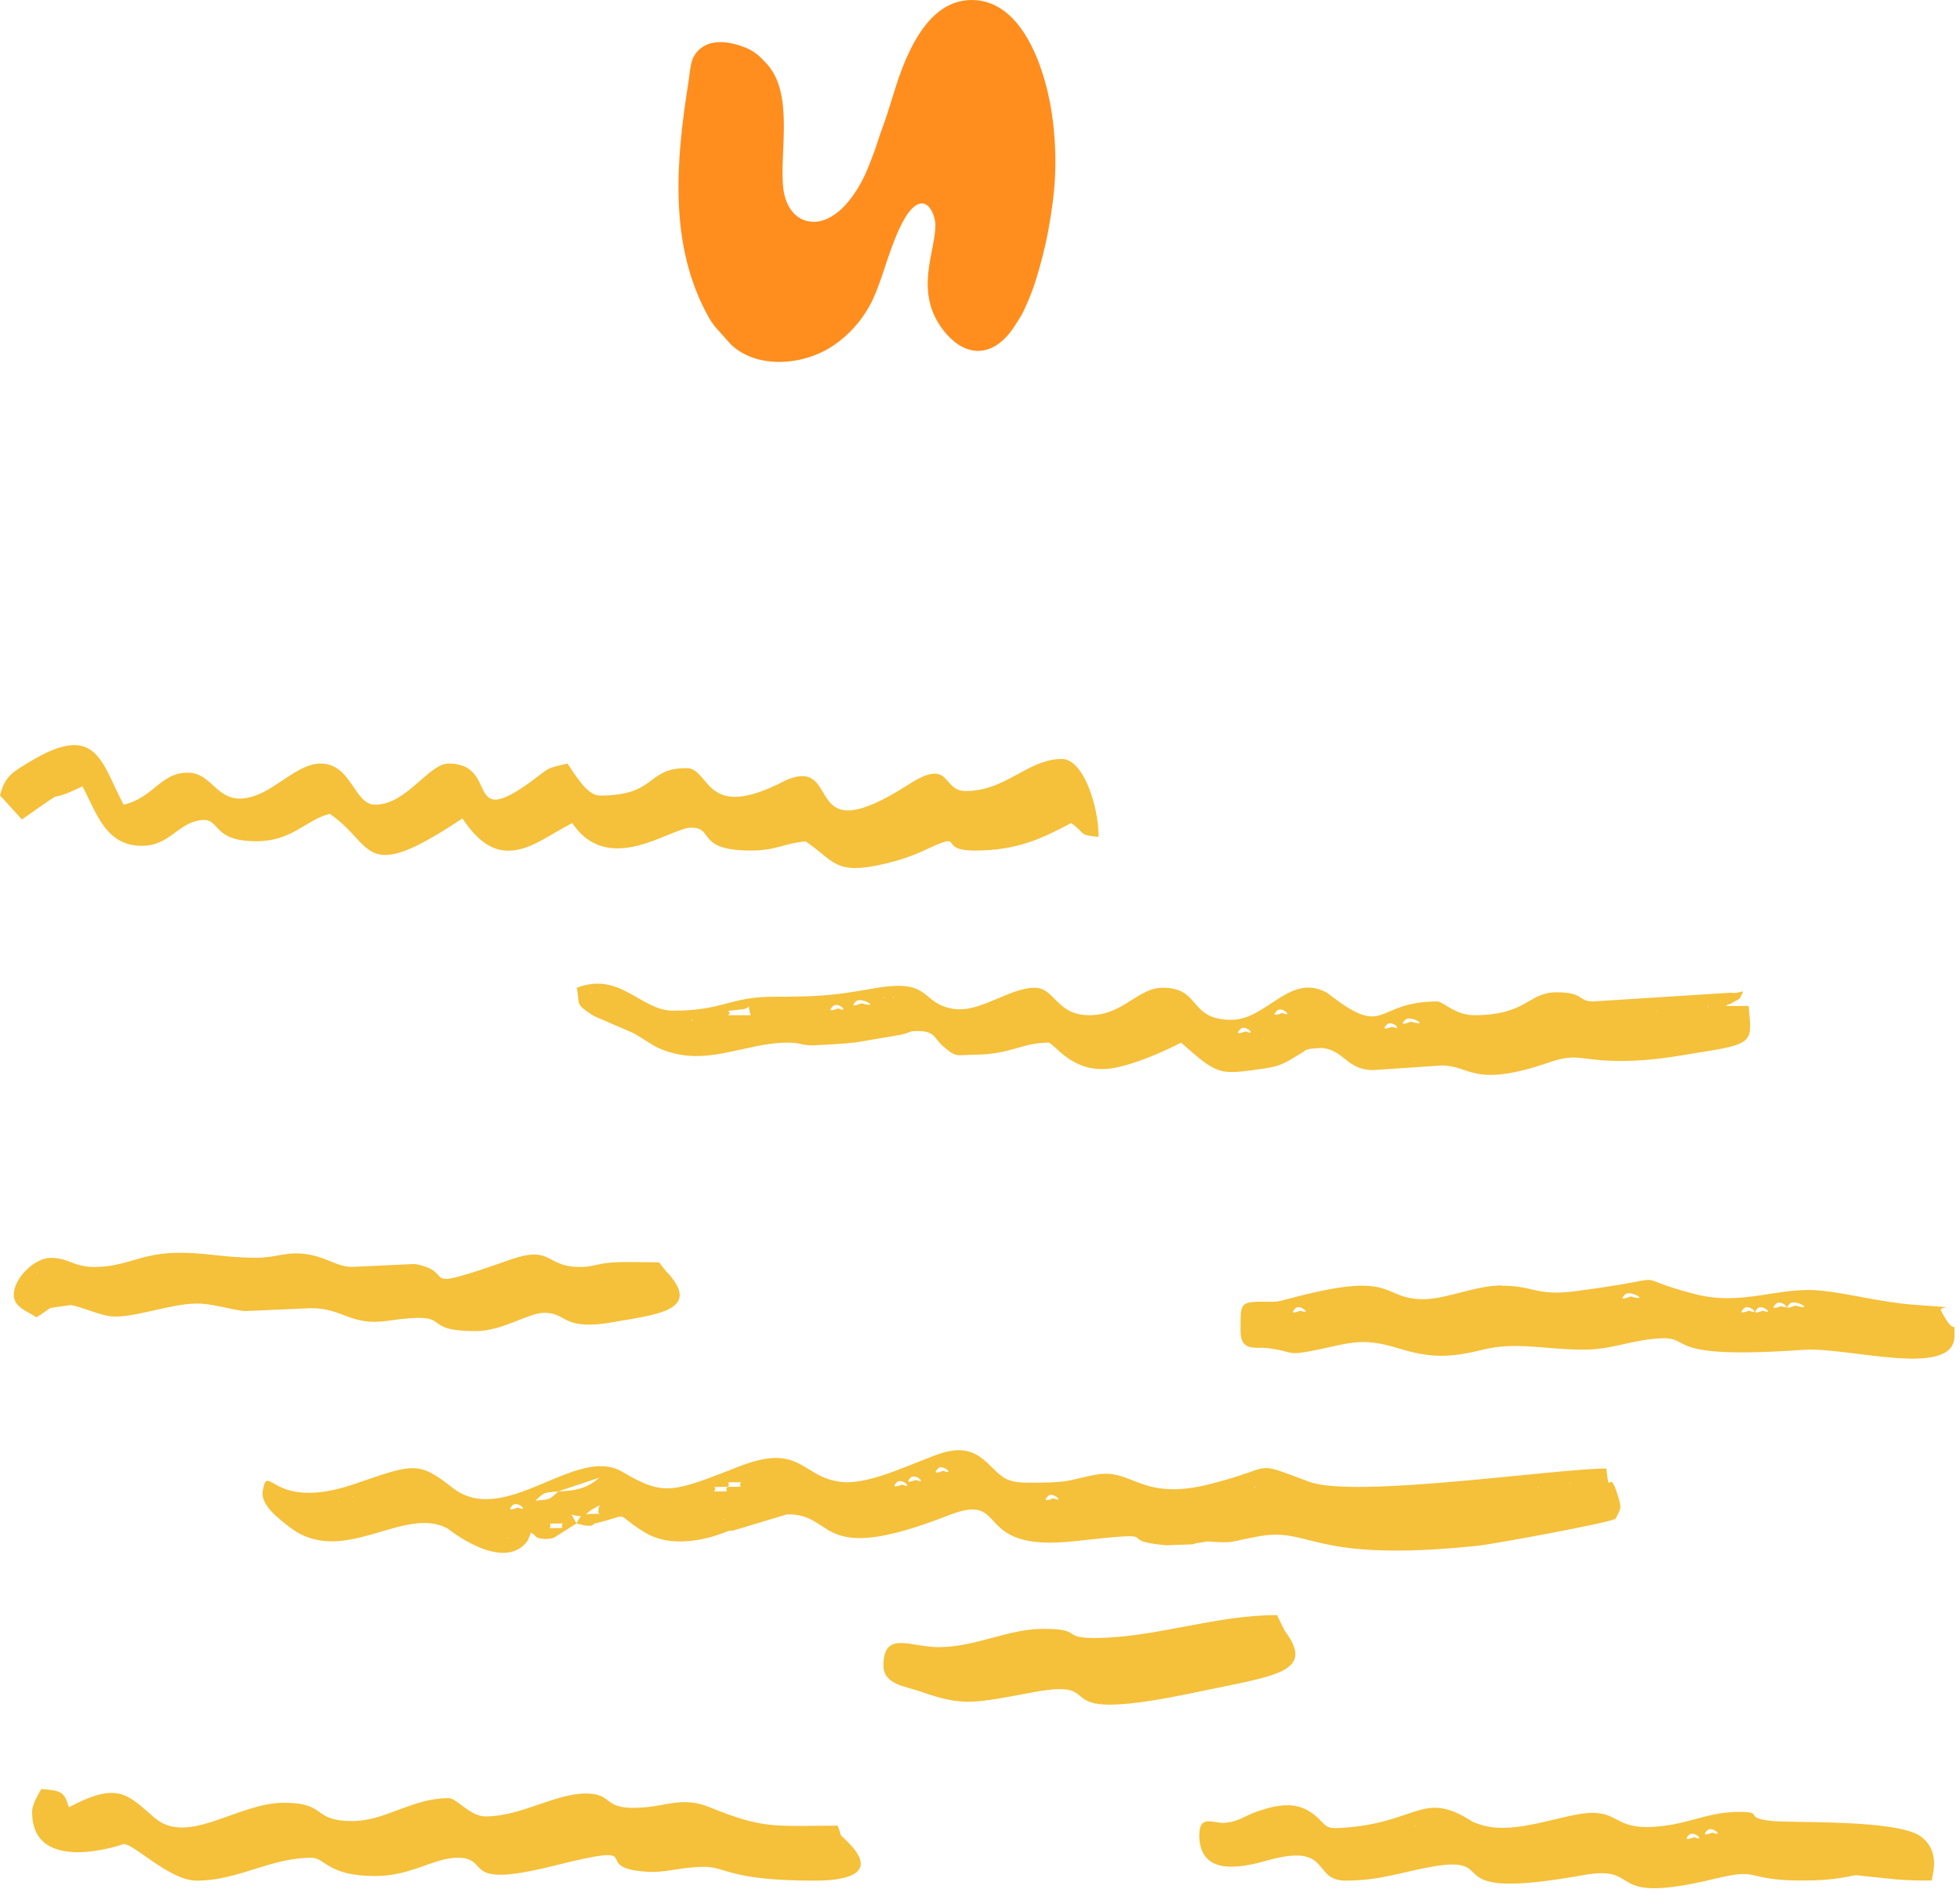
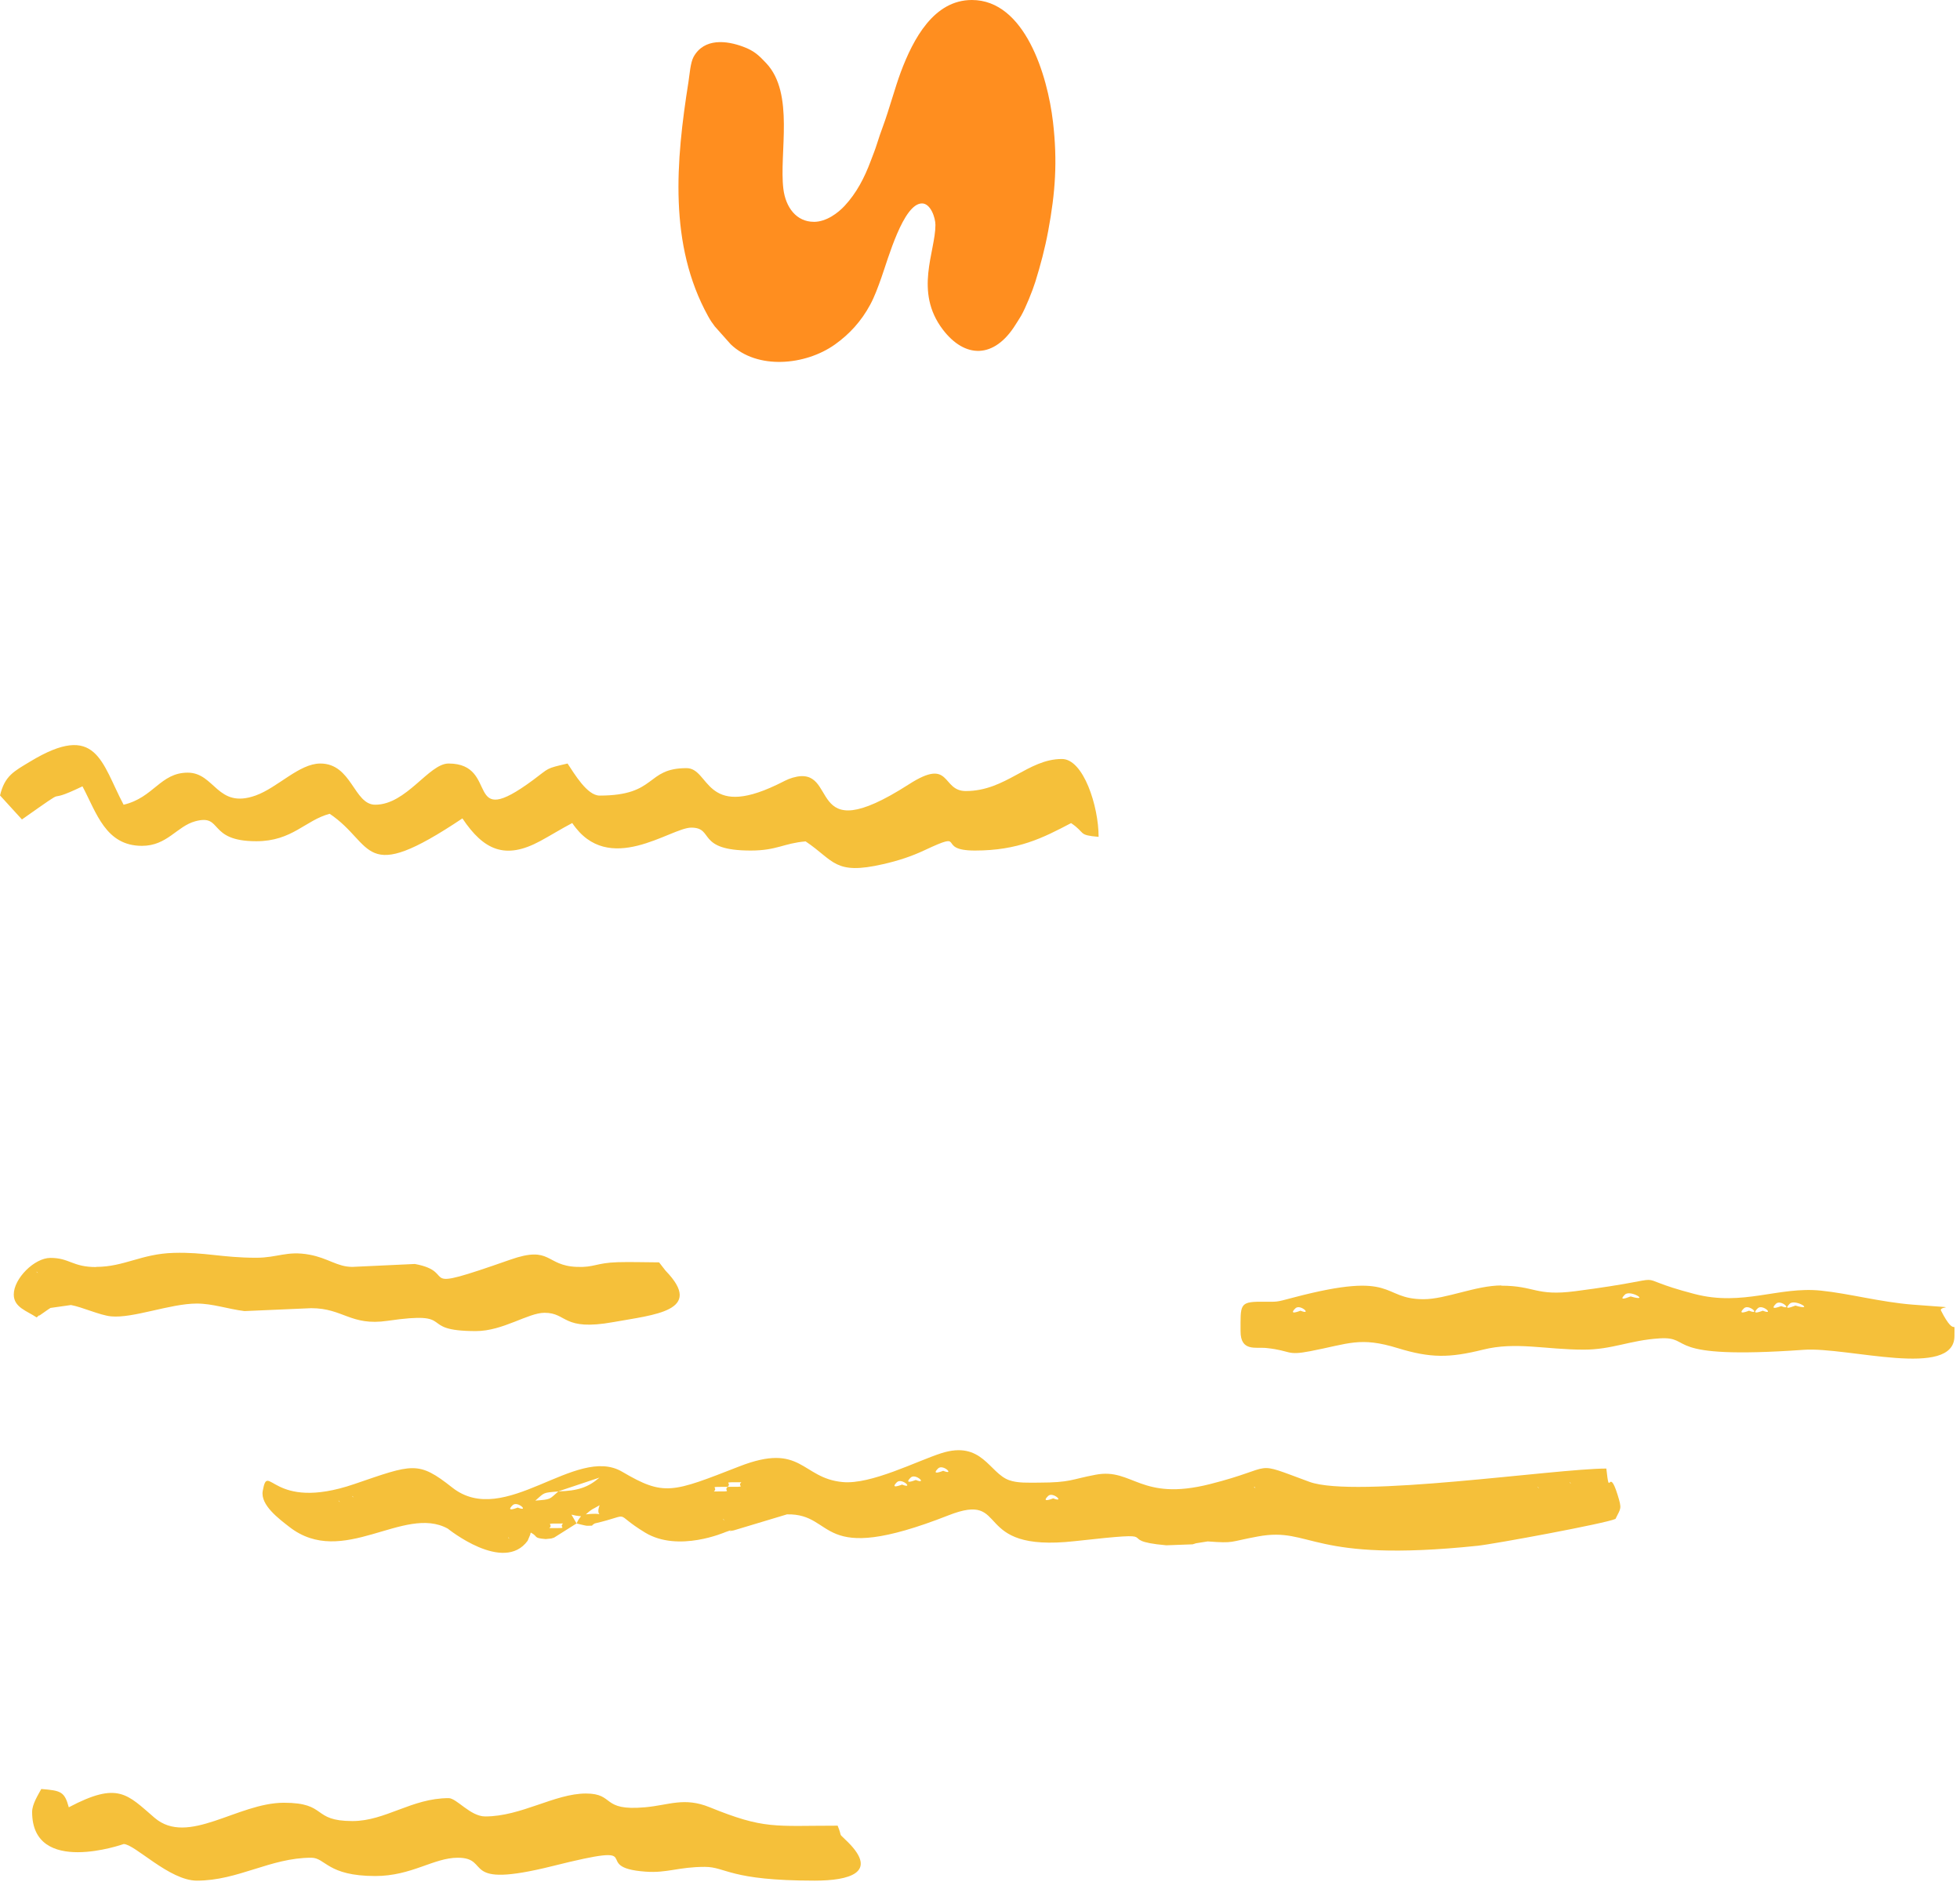
<svg xmlns="http://www.w3.org/2000/svg" width="130" height="126" viewBox="0 0 130 126" fill="none">
  <path fill-rule="evenodd" clip-rule="evenodd" d="M53.975 14.709C52.825 14.709 52.108 13.752 51.958 12.524C51.667 10.152 52.718 6.197 50.816 4.184C50.325 3.665 50.025 3.37 49.292 3.098C48.188 2.686 46.709 2.511 46.006 3.765C45.79 4.152 45.736 4.973 45.663 5.433C44.831 10.681 44.343 16.226 46.967 20.97C47.121 21.249 47.227 21.405 47.412 21.648L48.465 22.83C50.231 24.529 53.409 24.239 55.373 22.848C56.343 22.16 57.133 21.292 57.72 20.2C58.005 19.674 58.238 19.033 58.459 18.411C58.899 17.178 59.916 13.49 61.154 13.49C61.731 13.49 62.044 14.448 62.044 14.914C62.044 16.704 60.616 19.331 62.532 21.851C64.004 23.785 65.944 23.799 67.356 21.532C67.495 21.307 67.606 21.149 67.737 20.922C68.037 20.392 68.491 19.266 68.675 18.671C69.017 17.567 69.306 16.484 69.525 15.305C69.999 12.761 70.145 10.696 69.841 8.087C69.481 4.989 67.973 0 64.46 0C61.946 0 60.575 2.564 59.741 4.794C59.371 5.786 58.956 7.319 58.57 8.359C58.422 8.759 58.287 9.152 58.162 9.551C58.046 9.926 57.9 10.279 57.752 10.674C57.334 11.793 56.816 12.791 56.026 13.645C55.592 14.113 54.818 14.712 53.977 14.712L53.975 14.709Z" fill="#FF8E1F" />
  <path fill-rule="evenodd" clip-rule="evenodd" d="M33.703 101.943L33.789 102.034C33.789 102.034 33.671 101.975 33.703 101.943ZM37.343 101.03C37.011 101.342 37.875 101.336 36.436 101.336C36.769 101.025 35.905 101.03 37.343 101.03ZM47.968 100.729L48.059 100.821C48.059 100.821 47.935 100.762 47.968 100.729ZM38.245 101.03L37.902 100.44C38.83 100.687 38.54 100.295 38.245 101.03ZM39.77 99.817C39.41 100.778 40.425 100.252 38.857 100.423C39.314 100.015 39.238 100.134 39.77 99.817ZM33.999 99.817C34.326 99.495 35.153 100.3 34.337 99.972C34.331 99.972 33.489 100.321 33.999 99.817ZM22.462 99.511L22.548 99.602C22.548 99.602 22.43 99.543 22.462 99.511ZM69.517 99.205C69.833 98.883 70.665 99.688 69.855 99.361C69.85 99.361 69.007 99.71 69.517 99.205ZM23.369 99.205L23.46 99.296C23.46 99.296 23.337 99.237 23.369 99.205ZM35.507 99.511C36.135 98.969 35.969 98.99 37.032 98.904C36.404 99.446 36.57 99.425 35.507 99.511ZM101.996 98.598L102.082 98.689C102.082 98.689 101.964 98.63 101.996 98.598ZM83.169 98.598C83.201 98.566 83.26 98.647 83.26 98.689L83.169 98.598ZM48.263 98.598C47.925 98.91 48.789 98.904 47.35 98.904C47.688 98.593 46.824 98.598 48.263 98.598ZM104.117 98.292L104.208 98.383C104.208 98.383 104.084 98.324 104.117 98.292ZM59.488 98.292C59.816 97.97 60.642 98.775 59.832 98.448C59.821 98.448 58.984 98.797 59.488 98.292ZM49.17 98.292C48.832 98.604 49.696 98.598 48.263 98.598C48.596 98.287 47.731 98.292 49.17 98.292ZM60.401 97.986C60.718 97.664 61.555 98.469 60.739 98.142C60.734 98.142 59.891 98.491 60.401 97.986ZM37.026 98.899L39.759 97.986C39.002 98.641 38.299 98.867 37.026 98.899ZM62.221 97.379C62.538 97.057 63.37 97.863 62.559 97.535C62.554 97.535 61.711 97.884 62.221 97.379ZM38.234 101.025C38.304 101.041 38.873 101.186 38.932 101.18C39.507 101.154 39.088 101.234 39.448 101.025C42.084 100.413 40.511 100.246 42.787 101.631C44.999 102.974 48.107 101.599 48.129 101.594C49.218 101.223 47.882 101.658 48.681 101.481L52.198 100.423C55.505 100.354 54.072 103.956 62.908 100.488C67.09 98.845 64.282 102.979 71.283 102.2C77.875 101.47 73.554 102.141 77.36 102.474L79.105 102.41C79.175 102.394 79.26 102.356 79.325 102.34L80.103 102.217C81.912 102.351 81.472 102.249 83.432 101.889C87.045 101.223 86.825 103.671 98.002 102.506C99.081 102.394 106.532 101.019 107.15 100.724C107.499 99.999 107.595 100.101 107.284 99.108C106.672 97.159 106.774 99.489 106.543 97.385C103.172 97.385 89.869 99.377 86.846 98.265C82.9 96.816 84.806 97.267 80.254 98.416C75.621 99.586 75.143 97.331 72.679 97.793C71.014 98.104 71.041 98.314 68.894 98.319C68.239 98.319 67.493 98.362 66.924 98.153C65.614 97.68 65.131 95.511 62.441 96.365C60.825 96.88 57.776 98.459 55.892 98.281C53.137 98.029 53.202 95.613 49.031 97.245C44.58 98.979 44.054 99.237 41.262 97.594C38.192 95.79 33.478 101.384 29.999 98.647C27.728 96.853 27.39 97.084 23.493 98.416C17.985 100.295 17.797 96.816 17.426 98.872C17.26 99.806 18.516 100.729 19.192 101.256C22.741 104.015 26.778 99.763 29.699 101.368C29.699 101.368 33.397 104.364 34.997 102.174L35.169 101.766C35.169 101.766 35.18 101.674 35.207 101.631C35.717 101.9 35.336 101.991 36.194 102.061L36.565 102.023C36.613 102.013 36.699 101.98 36.753 101.964L38.24 101.025H38.234Z" fill="#F5C03A" />
-   <path fill-rule="evenodd" clip-rule="evenodd" d="M93.809 70.361L93.9 70.452C93.9 70.452 93.777 70.393 93.809 70.361ZM83.791 68.841L83.883 68.933C83.883 68.933 83.759 68.874 83.791 68.841ZM82.278 68.235C82.594 67.913 83.426 68.718 82.616 68.396C82.61 68.396 81.767 68.745 82.278 68.235ZM91.989 67.934C92.317 67.612 93.143 68.417 92.333 68.09C92.322 68.09 91.484 68.439 91.989 67.934ZM93.202 67.628C93.557 67.274 94.931 68.144 93.584 67.752C93.546 67.741 92.676 68.154 93.202 67.628ZM45.847 67.628C45.879 67.596 45.938 67.677 45.938 67.719L45.847 67.628ZM109.904 67.022L109.99 67.113C109.99 67.113 109.871 67.054 109.904 67.022ZM84.699 67.022C85.026 66.7 85.853 67.505 85.042 67.177C85.032 67.177 84.194 67.526 84.699 67.022ZM48.273 67.322C48.762 67.011 47.581 67.097 49.122 66.947C50.05 66.855 49.465 66.335 49.793 67.322H48.279H48.273ZM113.237 66.716C113.264 66.683 113.323 66.764 113.323 66.807L113.237 66.716ZM55.253 66.716C55.58 66.394 56.407 67.199 55.591 66.871C55.585 66.871 54.743 67.22 55.253 66.716ZM56.766 66.41C57.121 66.055 58.495 66.925 57.148 66.533C57.11 66.522 56.246 66.936 56.766 66.41ZM59.198 66.109C59.23 66.077 59.29 66.157 59.29 66.2L59.198 66.109ZM58.592 66.109C58.624 66.077 58.683 66.157 58.683 66.2L58.592 66.109ZM39.163 65.803L39.255 65.894C39.255 65.894 39.131 65.835 39.163 65.803ZM38.251 65.497C38.492 66.614 38.063 66.538 39.394 67.376L41.955 68.482C42.422 68.718 43.211 69.287 43.673 69.496C46.738 70.876 49.331 69.142 52.225 69.142C53.39 69.142 53.051 69.394 54.318 69.303C54.796 69.266 55.607 69.255 56.761 69.126L59.762 68.616C60.508 68.439 60.24 68.385 60.728 68.374C62.065 68.337 61.893 68.825 62.586 69.411C63.456 70.151 63.386 69.958 64.669 69.942C67.074 69.915 67.788 69.142 69.533 69.142C69.909 69.142 71.1 71.209 73.656 70.855C75.164 70.645 77.258 69.706 78.332 69.142C80.817 71.306 80.79 71.306 83.926 70.844C85.053 70.678 85.343 70.409 86.293 69.846C86.728 69.588 86.502 69.647 86.927 69.545C86.959 69.54 87.678 69.486 87.737 69.496C89.208 69.695 89.348 70.962 91.082 70.962L95.634 70.656C97.551 70.656 97.701 72.186 102.731 70.457C104.691 69.781 104.761 70.356 107.477 70.356C109.705 70.356 111.235 70.023 113.211 69.711C116.448 69.201 116.163 68.917 115.981 66.71H114.456C114.531 66.662 114.666 66.544 114.698 66.614L115.385 66.222C115.841 65.368 115.525 65.953 114.794 65.83L105.657 66.41C104.637 66.41 105.104 65.803 103.225 65.803C101.346 65.803 101.303 67.322 97.76 67.322C96.542 67.322 95.693 66.41 95.334 66.41C91.2 66.41 91.962 68.836 88.36 66.093L88.016 65.835C85.547 64.466 84.038 67.628 81.671 67.628C78.804 67.628 79.685 65.502 77.118 65.502C75.449 65.502 74.504 67.322 72.265 67.322C70.027 67.322 69.994 65.502 68.62 65.502C66.956 65.502 64.996 67.172 63.257 66.903C60.991 66.549 61.877 64.864 58.044 65.529C55.499 65.975 54.544 66.104 51.307 66.098C48.402 66.093 48.011 67.022 44.639 67.022C42.502 67.022 41.123 64.396 38.261 65.502L38.251 65.497Z" fill="#F5C03A" />
  <path fill-rule="evenodd" clip-rule="evenodd" d="M0.005 52.752L1.455 54.341C5.1 51.781 2.534 53.557 5.47 52.145C6.405 53.906 7.006 56.091 9.416 56.091C11.097 56.091 11.725 54.792 12.96 54.459C14.812 53.965 13.733 55.785 17.002 55.785C19.386 55.785 20.245 54.395 21.866 53.965C24.878 55.984 23.922 58.786 30.67 54.271C32.082 56.381 33.505 57.026 35.819 55.78C36.5 55.415 37.188 54.98 37.955 54.578C40.366 58.174 44.478 54.883 45.847 54.883C47.404 54.883 46.142 56.403 49.793 56.403C51.532 56.403 51.967 55.92 53.433 55.796C55.333 57.068 55.333 58.051 58.576 57.305C59.59 57.074 60.455 56.789 61.324 56.381C64.234 55.018 61.995 56.403 64.663 56.403C67.53 56.403 69.173 55.565 71.041 54.583C72.034 55.248 71.465 55.377 72.867 55.495C72.867 53.45 71.857 50.331 70.434 50.331C68.169 50.331 66.725 52.457 64.057 52.457C62.419 52.457 63.123 50.186 60.283 52.011C53.223 56.542 55.784 50.637 52.574 51.571C52.187 51.684 51.956 51.84 51.516 52.044C46.711 54.341 47.082 50.938 45.536 50.938C42.803 50.938 43.619 52.758 39.77 52.758C38.943 52.758 38.1 51.313 37.644 50.632C36.162 50.975 36.458 50.911 35.378 51.711C30.66 55.206 33.21 50.632 29.752 50.632C28.442 50.632 26.961 53.364 24.888 53.364C23.466 53.364 23.342 50.632 21.248 50.632C19.842 50.632 18.43 52.221 16.959 52.752C14.398 53.67 14.264 51.238 12.45 51.238C10.635 51.238 10.195 52.897 8.198 53.364C6.716 50.567 6.426 47.824 1.997 50.503C0.923 51.152 0.311 51.442 0 52.758L0.005 52.752Z" fill="#F5C03A" />
  <path fill-rule="evenodd" clip-rule="evenodd" d="M2.131 120.159C2.131 124.438 8.203 122.285 8.203 122.285C8.933 122.285 11.236 124.712 13.056 124.712C15.805 124.712 17.93 123.193 20.647 123.193C21.597 123.193 21.699 124.406 24.893 124.406C27.304 124.406 28.759 123.193 30.364 123.193C32.645 123.193 30.375 125.313 36.672 123.74C43.447 122.049 38.9 123.831 42.813 124.116C44.257 124.223 44.993 123.799 46.748 123.799C48.166 123.799 48.364 124.712 54.033 124.712C56.347 124.712 58.242 124.175 56.261 122.178C55.494 121.41 55.934 121.99 55.558 121.067C51.333 121.067 50.71 121.324 47.065 119.843C45.369 119.156 44.376 119.708 42.776 119.848C39.839 120.111 40.806 118.935 38.862 118.935C36.795 118.935 34.578 120.455 32.184 120.455C31.196 120.455 30.289 119.241 29.757 119.241C27.309 119.241 25.57 120.761 23.379 120.761C20.647 120.761 21.747 119.547 18.827 119.547C15.756 119.547 12.471 122.441 10.254 120.546C8.428 118.978 7.838 118.119 4.563 119.848C4.278 118.801 4.037 118.742 2.738 118.635C2.534 119.016 2.131 119.639 2.131 120.154V120.159Z" fill="#F5C03A" />
-   <path fill-rule="evenodd" clip-rule="evenodd" d="M112.03 121.678C112.346 121.355 113.178 122.161 112.368 121.833C112.362 121.833 111.52 122.182 112.03 121.678ZM113.243 121.372C113.56 121.049 114.392 121.855 113.581 121.527C113.576 121.527 112.733 121.876 113.243 121.372ZM93.809 121.066L93.9 121.157C93.9 121.157 93.777 121.098 93.809 121.066ZM79.545 121.672C79.545 124.378 82.165 123.906 83.995 123.39C88.408 122.139 86.953 124.711 89.256 124.711C91.559 124.711 93.084 124.11 95.033 123.777C99.789 122.966 94.909 126.155 105.013 124.346C109.136 123.605 106.189 126.413 113.737 124.587C116.915 123.82 115.551 124.705 119.615 124.705C121.838 124.705 122.702 124.383 123.11 124.351L125.757 124.63C126.6 124.7 127.265 124.705 128.119 124.705C128.151 124.367 128.752 122.783 127.4 121.785C125.832 120.631 118.874 120.905 117.5 120.754C115.535 120.539 117.103 120.153 115.369 120.153C113.361 120.153 112.217 120.867 110.22 121.098C107.225 121.441 107.472 120.244 105.668 120.217C103.778 120.191 100.52 121.78 98.163 120.99C97.524 120.776 97.728 120.813 97.132 120.48C94.314 118.907 93.793 120.888 89.095 121.205C87.78 121.296 88.07 121.092 87.211 120.378C86.094 119.45 84.854 119.595 83.228 120.185C82.583 120.416 82.175 120.786 81.274 120.878C80.495 120.953 79.55 120.271 79.55 121.672H79.545Z" fill="#F5C03A" />
  <path fill-rule="evenodd" clip-rule="evenodd" d="M116.582 86.762C116.898 86.44 117.73 87.245 116.92 86.917C116.914 86.917 116.072 87.266 116.582 86.762ZM115.669 86.762C115.996 86.44 116.823 87.245 116.007 86.917C116.002 86.917 115.159 87.266 115.669 86.762ZM85.917 86.762C86.244 86.44 87.071 87.245 86.255 86.917C86.25 86.917 85.412 87.266 85.917 86.762ZM118.707 86.456C119.056 86.101 120.436 86.971 119.089 86.579C119.051 86.569 118.181 86.982 118.707 86.456ZM117.795 86.456C118.122 86.134 118.949 86.939 118.138 86.611C118.128 86.611 117.29 86.96 117.795 86.456ZM107.777 85.849C108.132 85.495 109.506 86.365 108.158 85.973C108.121 85.962 107.251 86.375 107.777 85.849ZM99.585 85.243C97.888 85.243 95.902 86.155 94.421 86.155C91.538 86.155 92.724 84.217 85.799 86.042C84.499 86.386 84.822 86.316 83.614 86.322C82.196 86.322 82.282 86.552 82.282 88.286C82.282 89.65 83.297 89.317 84 89.392C85.686 89.569 85.289 89.913 86.905 89.602C89.471 89.108 90.201 88.63 92.702 89.398C94.893 90.069 96.138 90.053 98.366 89.5C100.54 88.957 102.511 89.5 105.045 89.5C106.934 89.5 108.094 88.877 110.064 88.753C112.421 88.603 110.016 90.192 119.652 89.51C122.546 89.306 129.632 91.459 129.632 88.592C129.632 87.266 129.745 88.882 128.741 86.912C128.564 86.558 130.427 86.799 126.857 86.515C124.742 86.348 122.648 85.779 120.78 85.586C117.961 85.296 115.605 86.644 112.4 85.811C107.444 84.523 111.852 84.668 104.481 85.624C101.84 85.967 101.813 85.259 99.574 85.259L99.585 85.243Z" fill="#F5C03A" />
  <path fill-rule="evenodd" clip-rule="evenodd" d="M2.432 84.329L2.523 84.42C2.523 84.42 2.4 84.361 2.432 84.329ZM6.378 84.023C4.794 84.023 4.622 83.416 3.345 83.416C2.282 83.416 0.913 84.785 0.913 85.843C0.913 86.702 1.788 86.927 2.427 87.362C2.496 87.33 2.588 87.185 2.615 87.239L3.162 86.857C3.216 86.825 3.291 86.766 3.35 86.734L4.708 86.541C5.449 86.675 6.619 87.217 7.36 87.292C8.826 87.437 11.29 86.444 13.051 86.444C14.114 86.444 15.118 86.809 16.218 86.943L20.642 86.75C22.768 86.75 23.256 87.947 25.71 87.588C30.456 86.895 27.546 88.269 31.567 88.269C33.36 88.269 35.019 87.056 36.119 87.056C37.644 87.056 37.284 88.285 40.682 87.673C43.372 87.185 46.754 86.949 44.145 84.264L43.715 83.712C42.819 83.712 41.858 83.674 40.972 83.701C39.534 83.744 39.415 84.06 38.256 84.012C36.162 83.932 36.581 82.573 33.843 83.534C27.17 85.875 30.557 84.377 27.514 83.819L23.374 84.012C22.36 84.012 21.78 83.432 20.518 83.201C19.037 82.928 18.419 83.406 16.997 83.406C14.72 83.406 13.577 83.024 11.526 83.083C9.373 83.142 8.246 84.012 6.372 84.012L6.378 84.023Z" fill="#F5C03A" />
-   <path fill-rule="evenodd" clip-rule="evenodd" d="M72.56 108.622C70.391 108.622 71.83 108.015 69.221 108.015C66.816 108.015 64.738 109.228 62.242 109.228C60.384 109.228 58.597 108.096 58.597 110.442C58.597 111.719 60.062 111.821 61.098 112.186C63.863 113.158 64.55 112.96 68.566 112.213C74.079 111.188 68.426 114.533 79.469 112.192C84.532 111.118 87.318 110.93 85.208 108.139L84.698 107.103C80.532 107.103 76.603 108.622 72.555 108.622H72.56Z" fill="#F5C03A" />
-   <path fill-rule="evenodd" clip-rule="evenodd" d="M35.523 102.55L35.616 102.458C35.616 102.458 35.491 102.518 35.523 102.55Z" fill="#F5C03A" />
</svg>